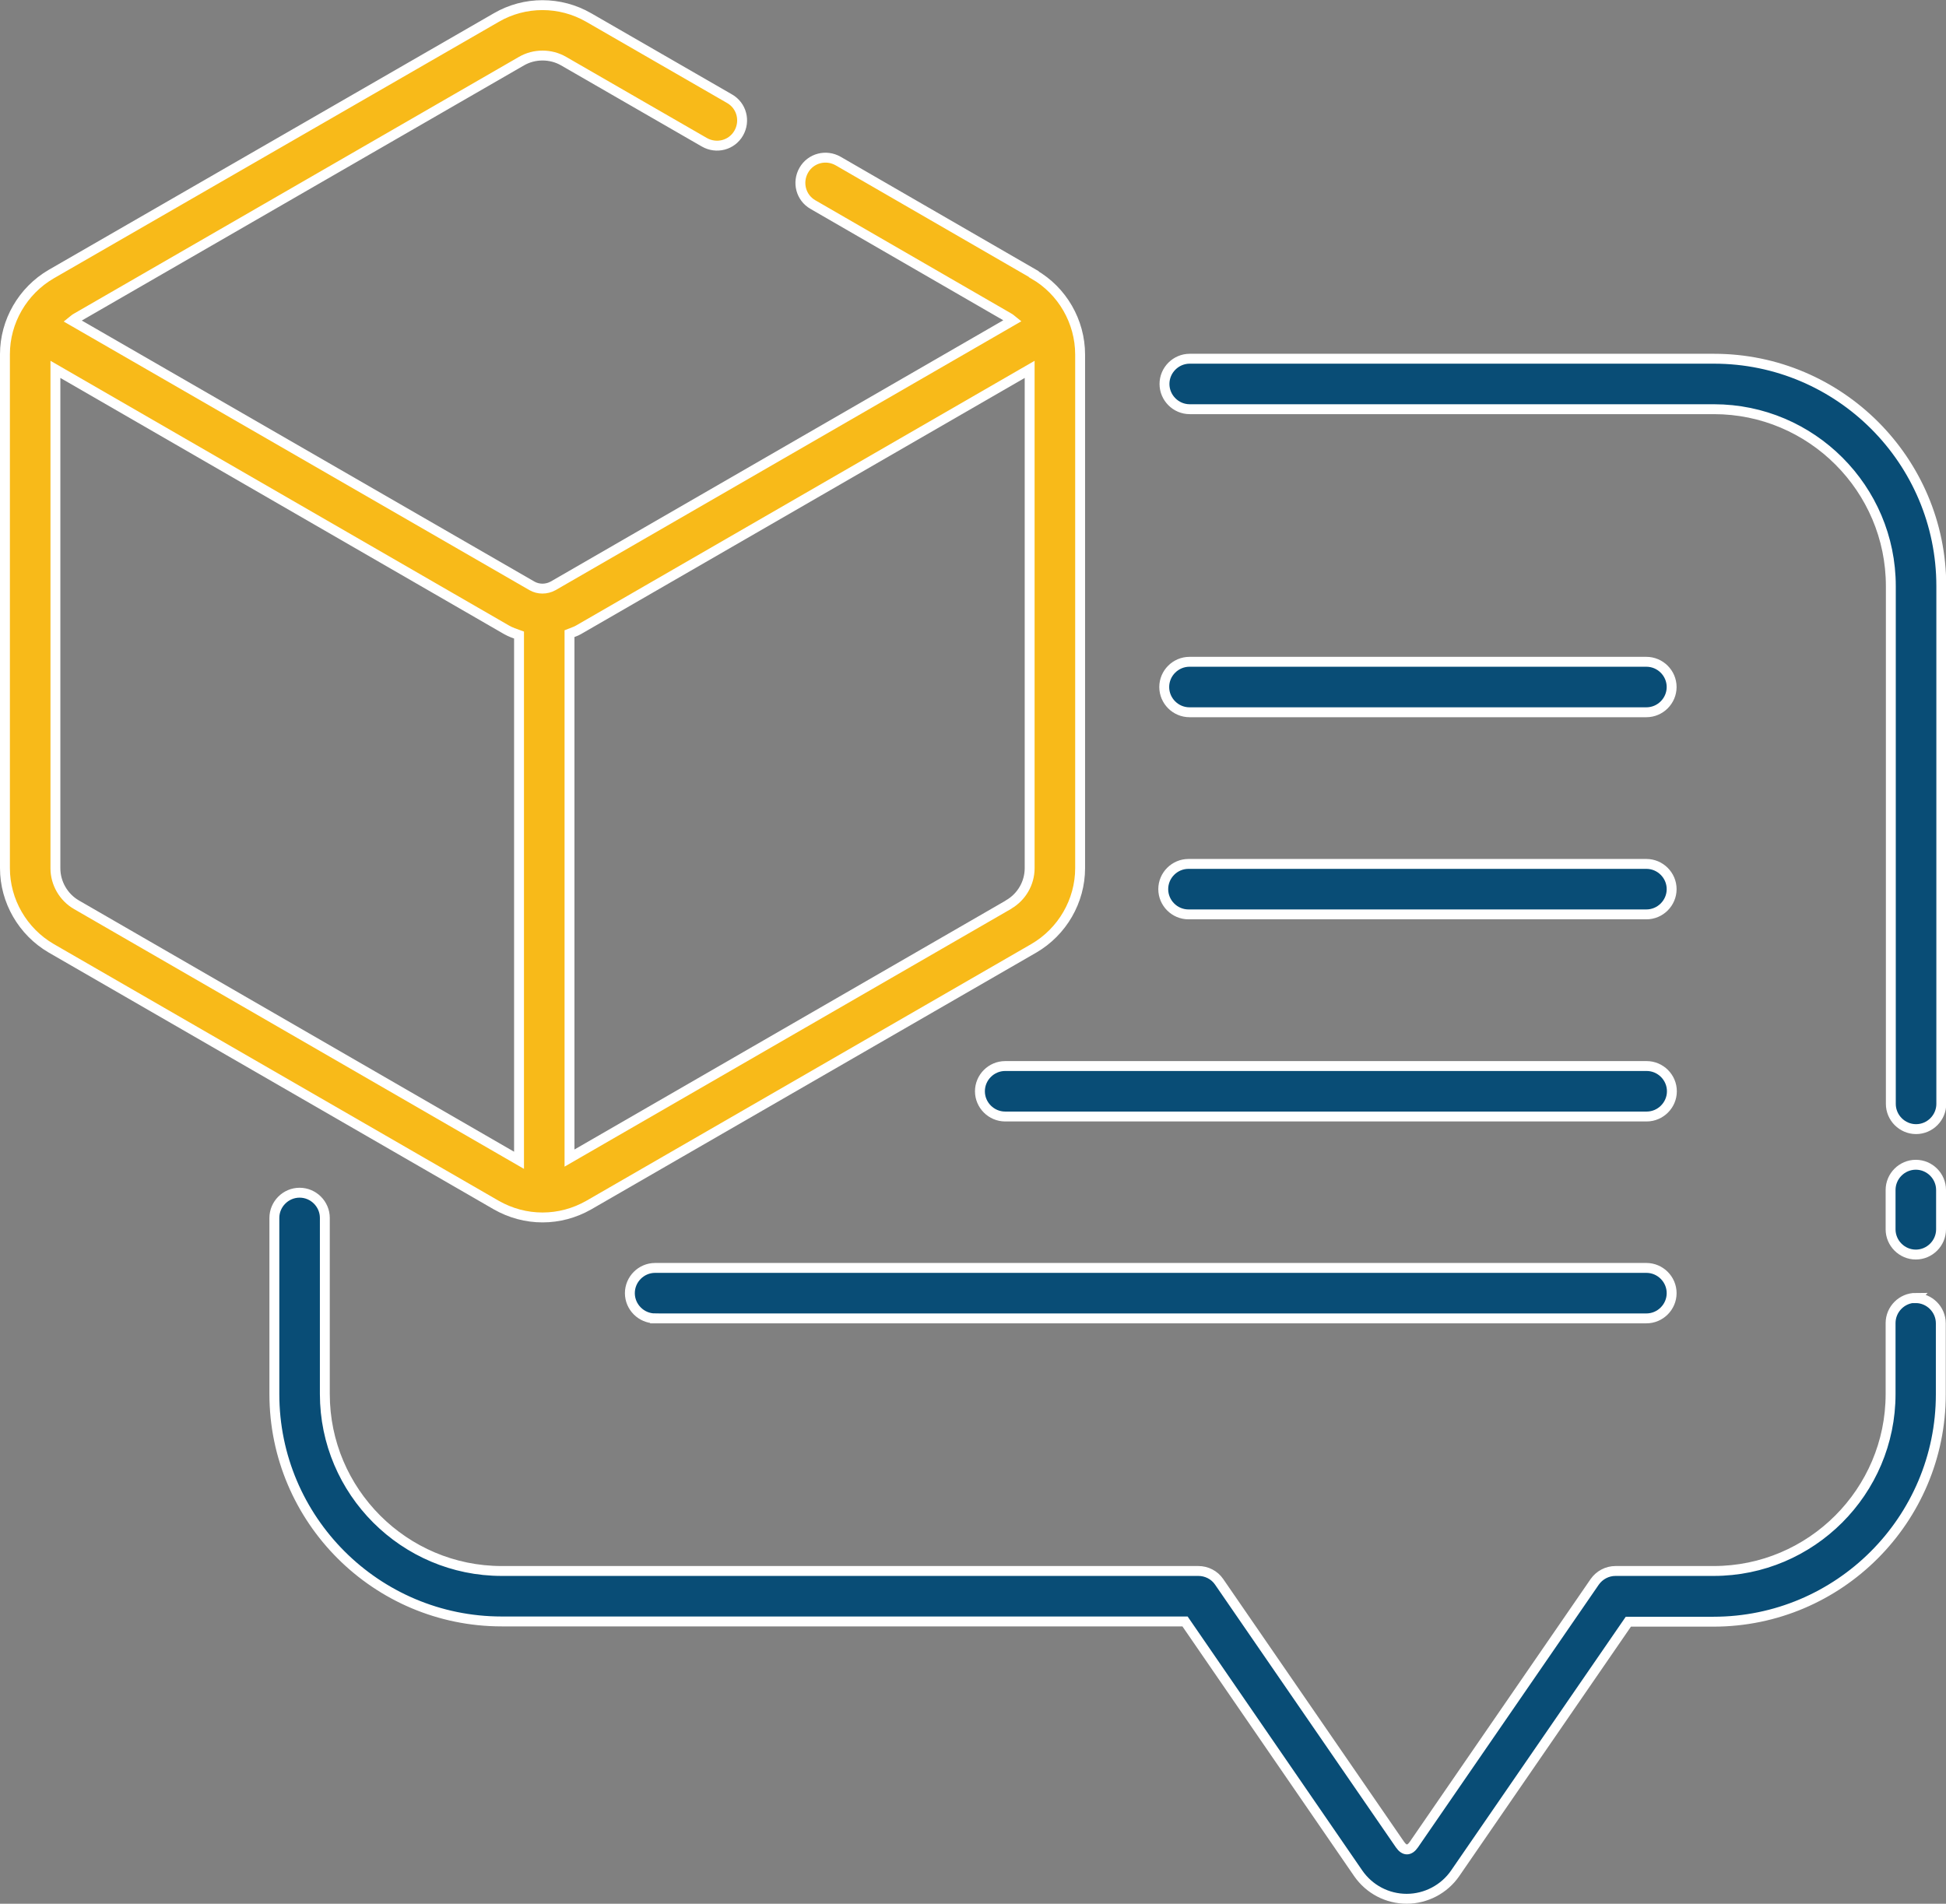
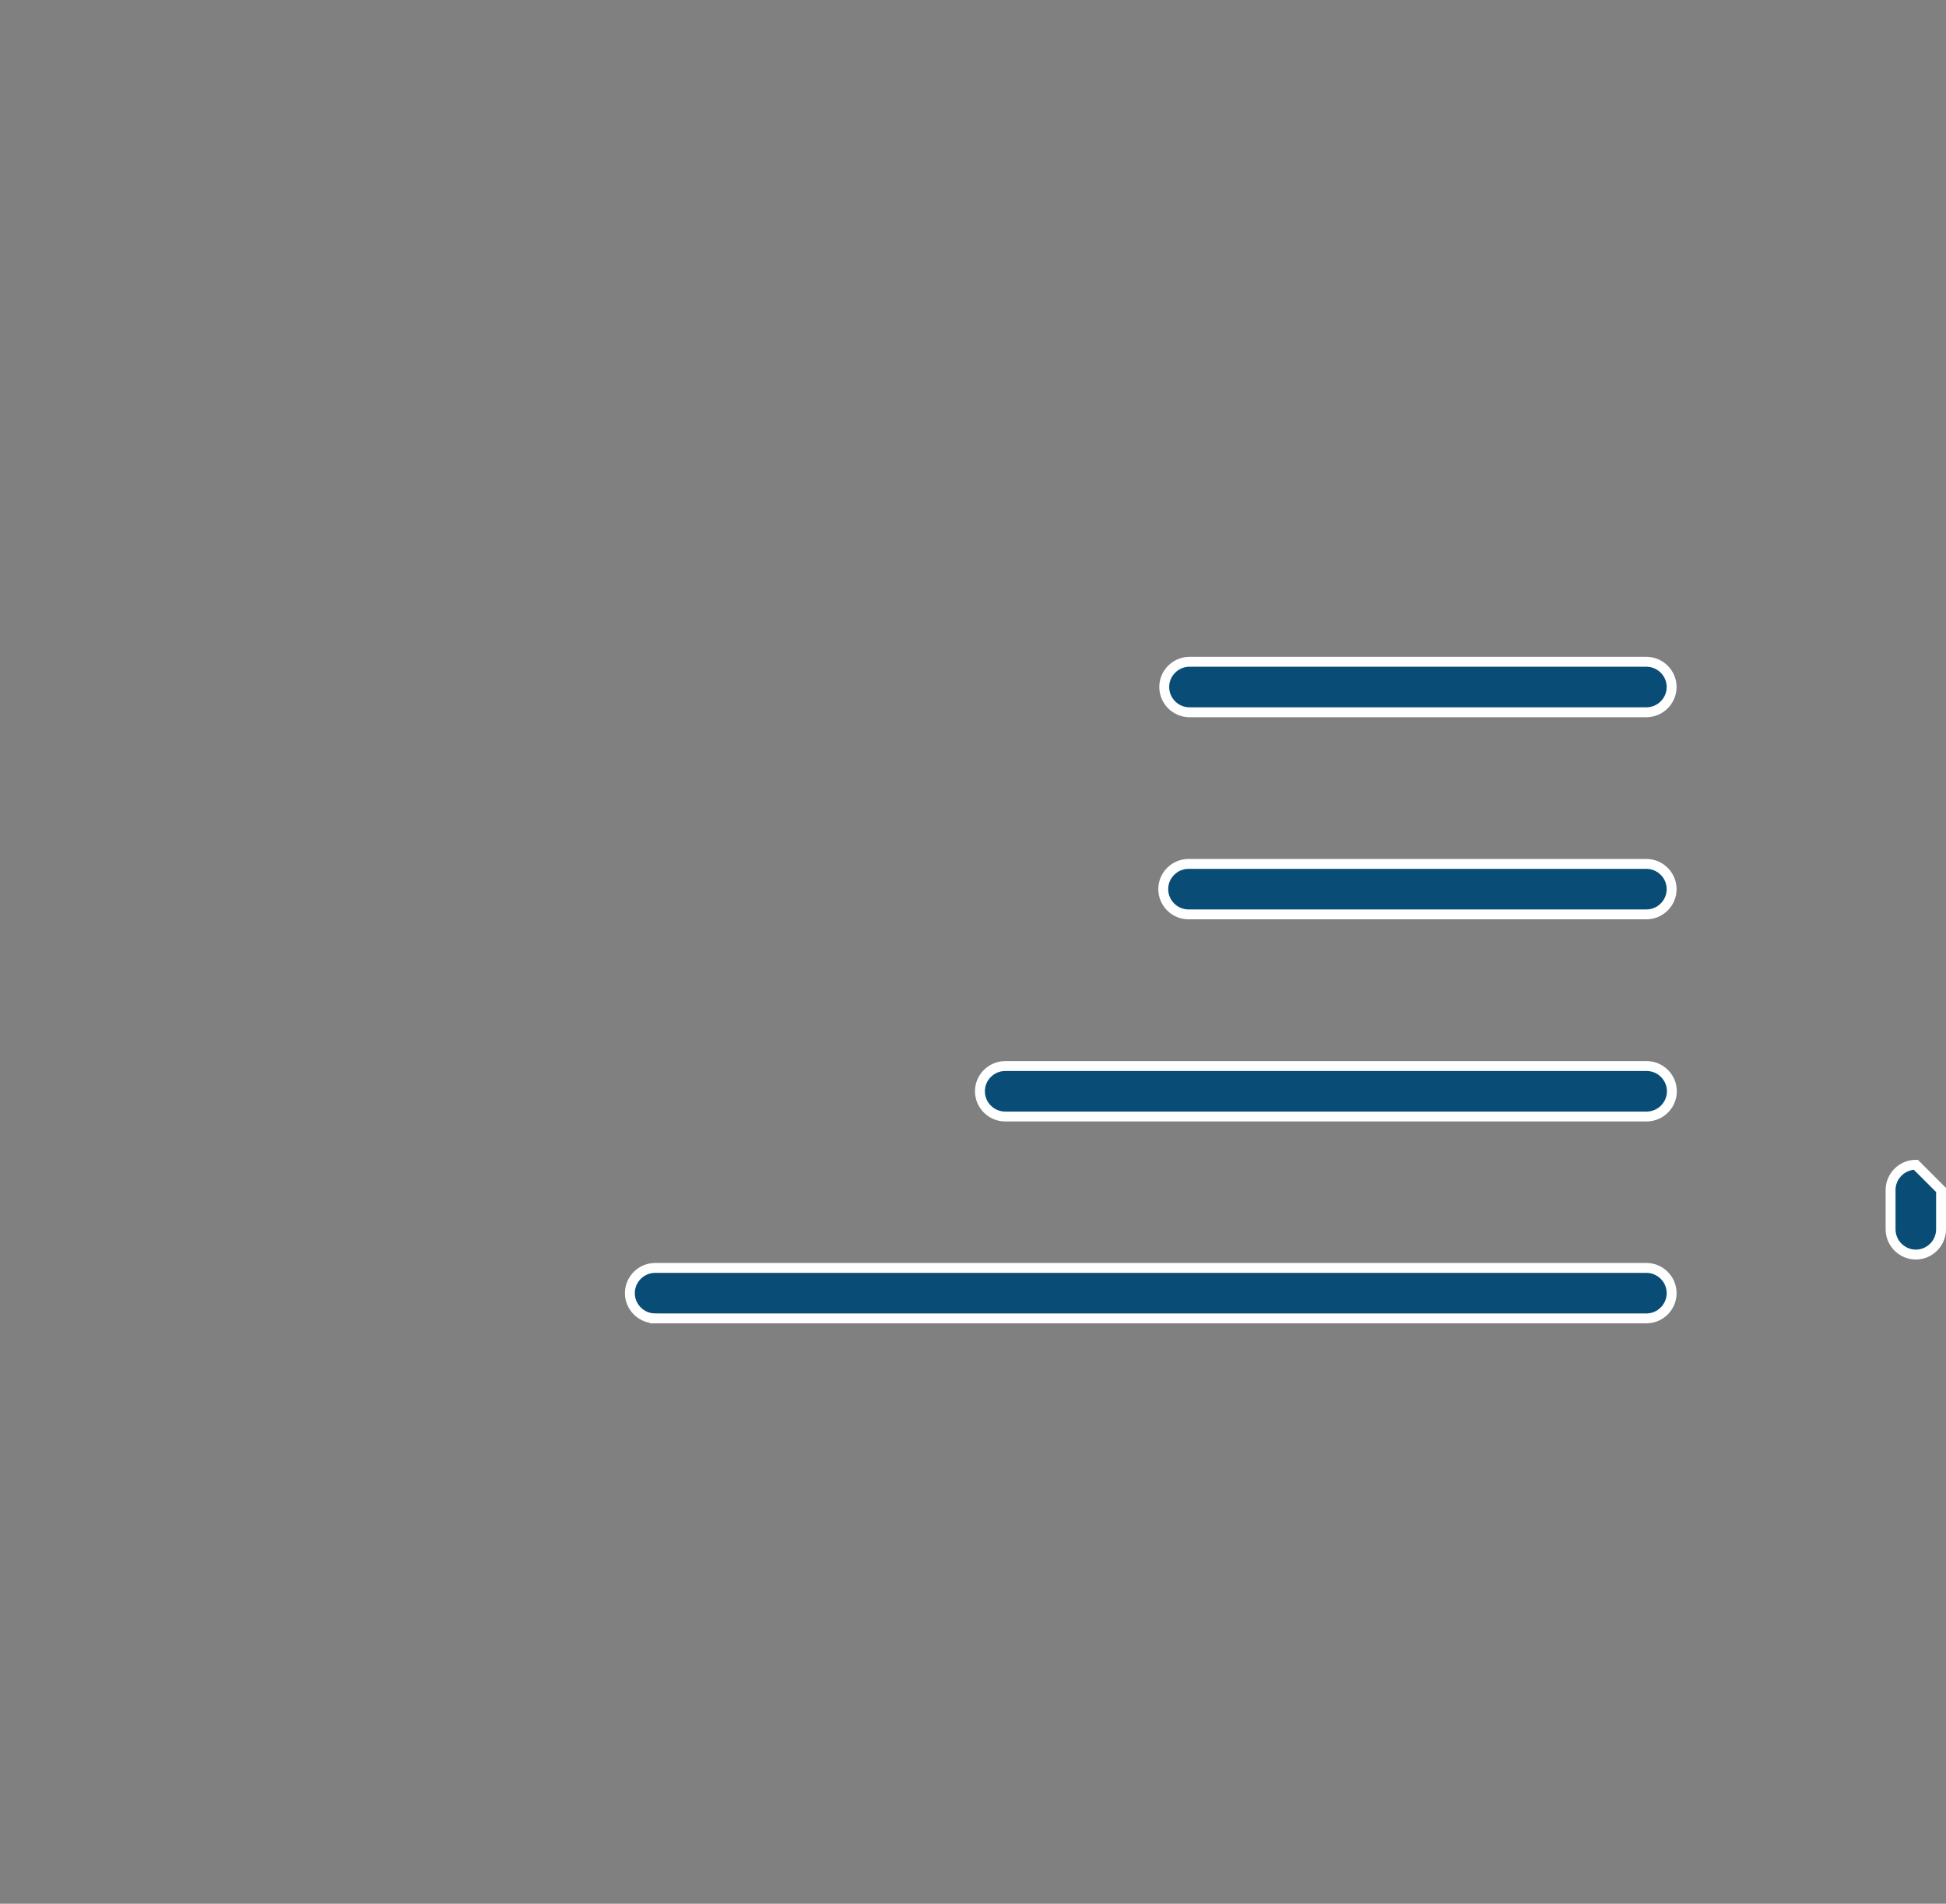
<svg xmlns="http://www.w3.org/2000/svg" id="Layer_2" data-name="Layer 2" viewBox="0 0 78.66 76.95">
  <rect x="0" y="0" width="78.66" height="76.95" fill="#808080" stroke="none" />
  <defs>
    <style>
      .cls-1 {
        fill: #094d76;
      }

      .cls-1, .cls-2 {
        stroke: #fff;
        stroke-miterlimit: 10;
        stroke-width: .4px;
      }

      .cls-2 {
        fill: #f8ba19;
      }
    </style>
  </defs>
  <g id="Layer_1-2" data-name="Layer 1">
    <g>
      <g>
-         <path class="cls-1" d="m77.44,52.46c-.56,0-1.02.46-1.02,1.02v2.87c0,3.94-3.21,7.15-7.15,7.15h-3.97c-.34,0-.65.17-.84.44l-7.31,10.62c-.18.26-.38.26-.56,0l-7.31-10.62c-.19-.28-.51-.44-.84-.44h-28.16c-3.94,0-7.15-3.21-7.15-7.15v-7.12c0-.56-.46-1.02-1.02-1.02s-1.02.46-1.02,1.02v7.12c0,5.07,4.12,9.19,9.19,9.19h27.62l7,10.18c.45.65,1.18,1.03,1.96,1.03s1.52-.39,1.96-1.03l7-10.17h3.44c5.07,0,9.19-4.12,9.19-9.19v-2.87c0-.56-.46-1.02-1.02-1.02h0Z" />
-         <path class="cls-1" d="m77.44,47.08c-.56,0-1.02.46-1.02,1.02v1.59c0,.56.46,1.02,1.02,1.02s1.02-.46,1.02-1.02v-1.59c0-.56-.46-1.02-1.02-1.02Z" />
-         <path class="cls-1" d="m69.28,14.5h-21.19c-.56,0-1.02.46-1.02,1.02s.46,1.02,1.02,1.02h21.19c3.94,0,7.15,3.21,7.15,7.15v20.93c0,.56.46,1.02,1.02,1.02s1.02-.46,1.02-1.02v-20.93c0-5.07-4.12-9.19-9.19-9.19Z" />
+         <path class="cls-1" d="m77.44,47.08c-.56,0-1.02.46-1.02,1.02v1.59c0,.56.46,1.02,1.02,1.02s1.02-.46,1.02-1.02v-1.59Z" />
        <path class="cls-1" d="m48.08,28.79h18.47c.56,0,1.02-.46,1.02-1.02s-.46-1.02-1.02-1.02h-18.47c-.56,0-1.02.46-1.02,1.02s.46,1.02,1.02,1.02Z" />
        <path class="cls-1" d="m48.04,36.96h18.51c.56,0,1.02-.46,1.02-1.02s-.46-1.02-1.02-1.02h-18.51c-.56,0-1.02.46-1.02,1.02s.46,1.02,1.02,1.02Z" />
        <path class="cls-1" d="m40.63,45.13h25.93c.56,0,1.02-.46,1.02-1.02s-.46-1.02-1.02-1.02h-25.93c-.56,0-1.02.46-1.02,1.02s.46,1.02,1.02,1.02Z" />
        <path class="cls-1" d="m26.48,53.29h40.07c.56,0,1.02-.46,1.02-1.02s-.46-1.02-1.02-1.02H26.48c-.56,0-1.02.46-1.02,1.02s.46,1.02,1.02,1.02Z" />
      </g>
-       <path class="cls-2" d="m41.79,11.08l-7.91-4.57c-.49-.28-1.11-.12-1.39.37-.28.49-.12,1.11.37,1.39l7.91,4.57c.06.03.11.08.16.12l-18.57,10.72c-.27.15-.6.15-.86,0L2.93,12.97c.05-.04.1-.09.16-.12L21.08,2.47c.52-.3,1.18-.3,1.7,0l5.69,3.28c.49.28,1.11.12,1.39-.37.28-.49.12-1.11-.37-1.39l-5.69-3.28c-1.16-.67-2.59-.67-3.74,0L2.07,11.08c-1.15.67-1.87,1.91-1.87,3.24v20.77c0,1.33.72,2.57,1.87,3.24l17.99,10.38c.58.33,1.22.5,1.87.5s1.29-.17,1.87-.5l17.99-10.38c1.15-.67,1.87-1.91,1.87-3.24V14.33c0-1.33-.72-2.58-1.87-3.24ZM3.09,36.57c-.52-.3-.85-.87-.85-1.47V14.93l18.24,10.53c.16.09.33.15.5.21v21.23L3.09,36.57Zm37.67,0l-17.74,10.24v-21.2c.12-.05.24-.08.36-.15l18.24-10.53v20.16c0,.61-.33,1.17-.85,1.47h0Z" />
    </g>
  </g>
</svg>